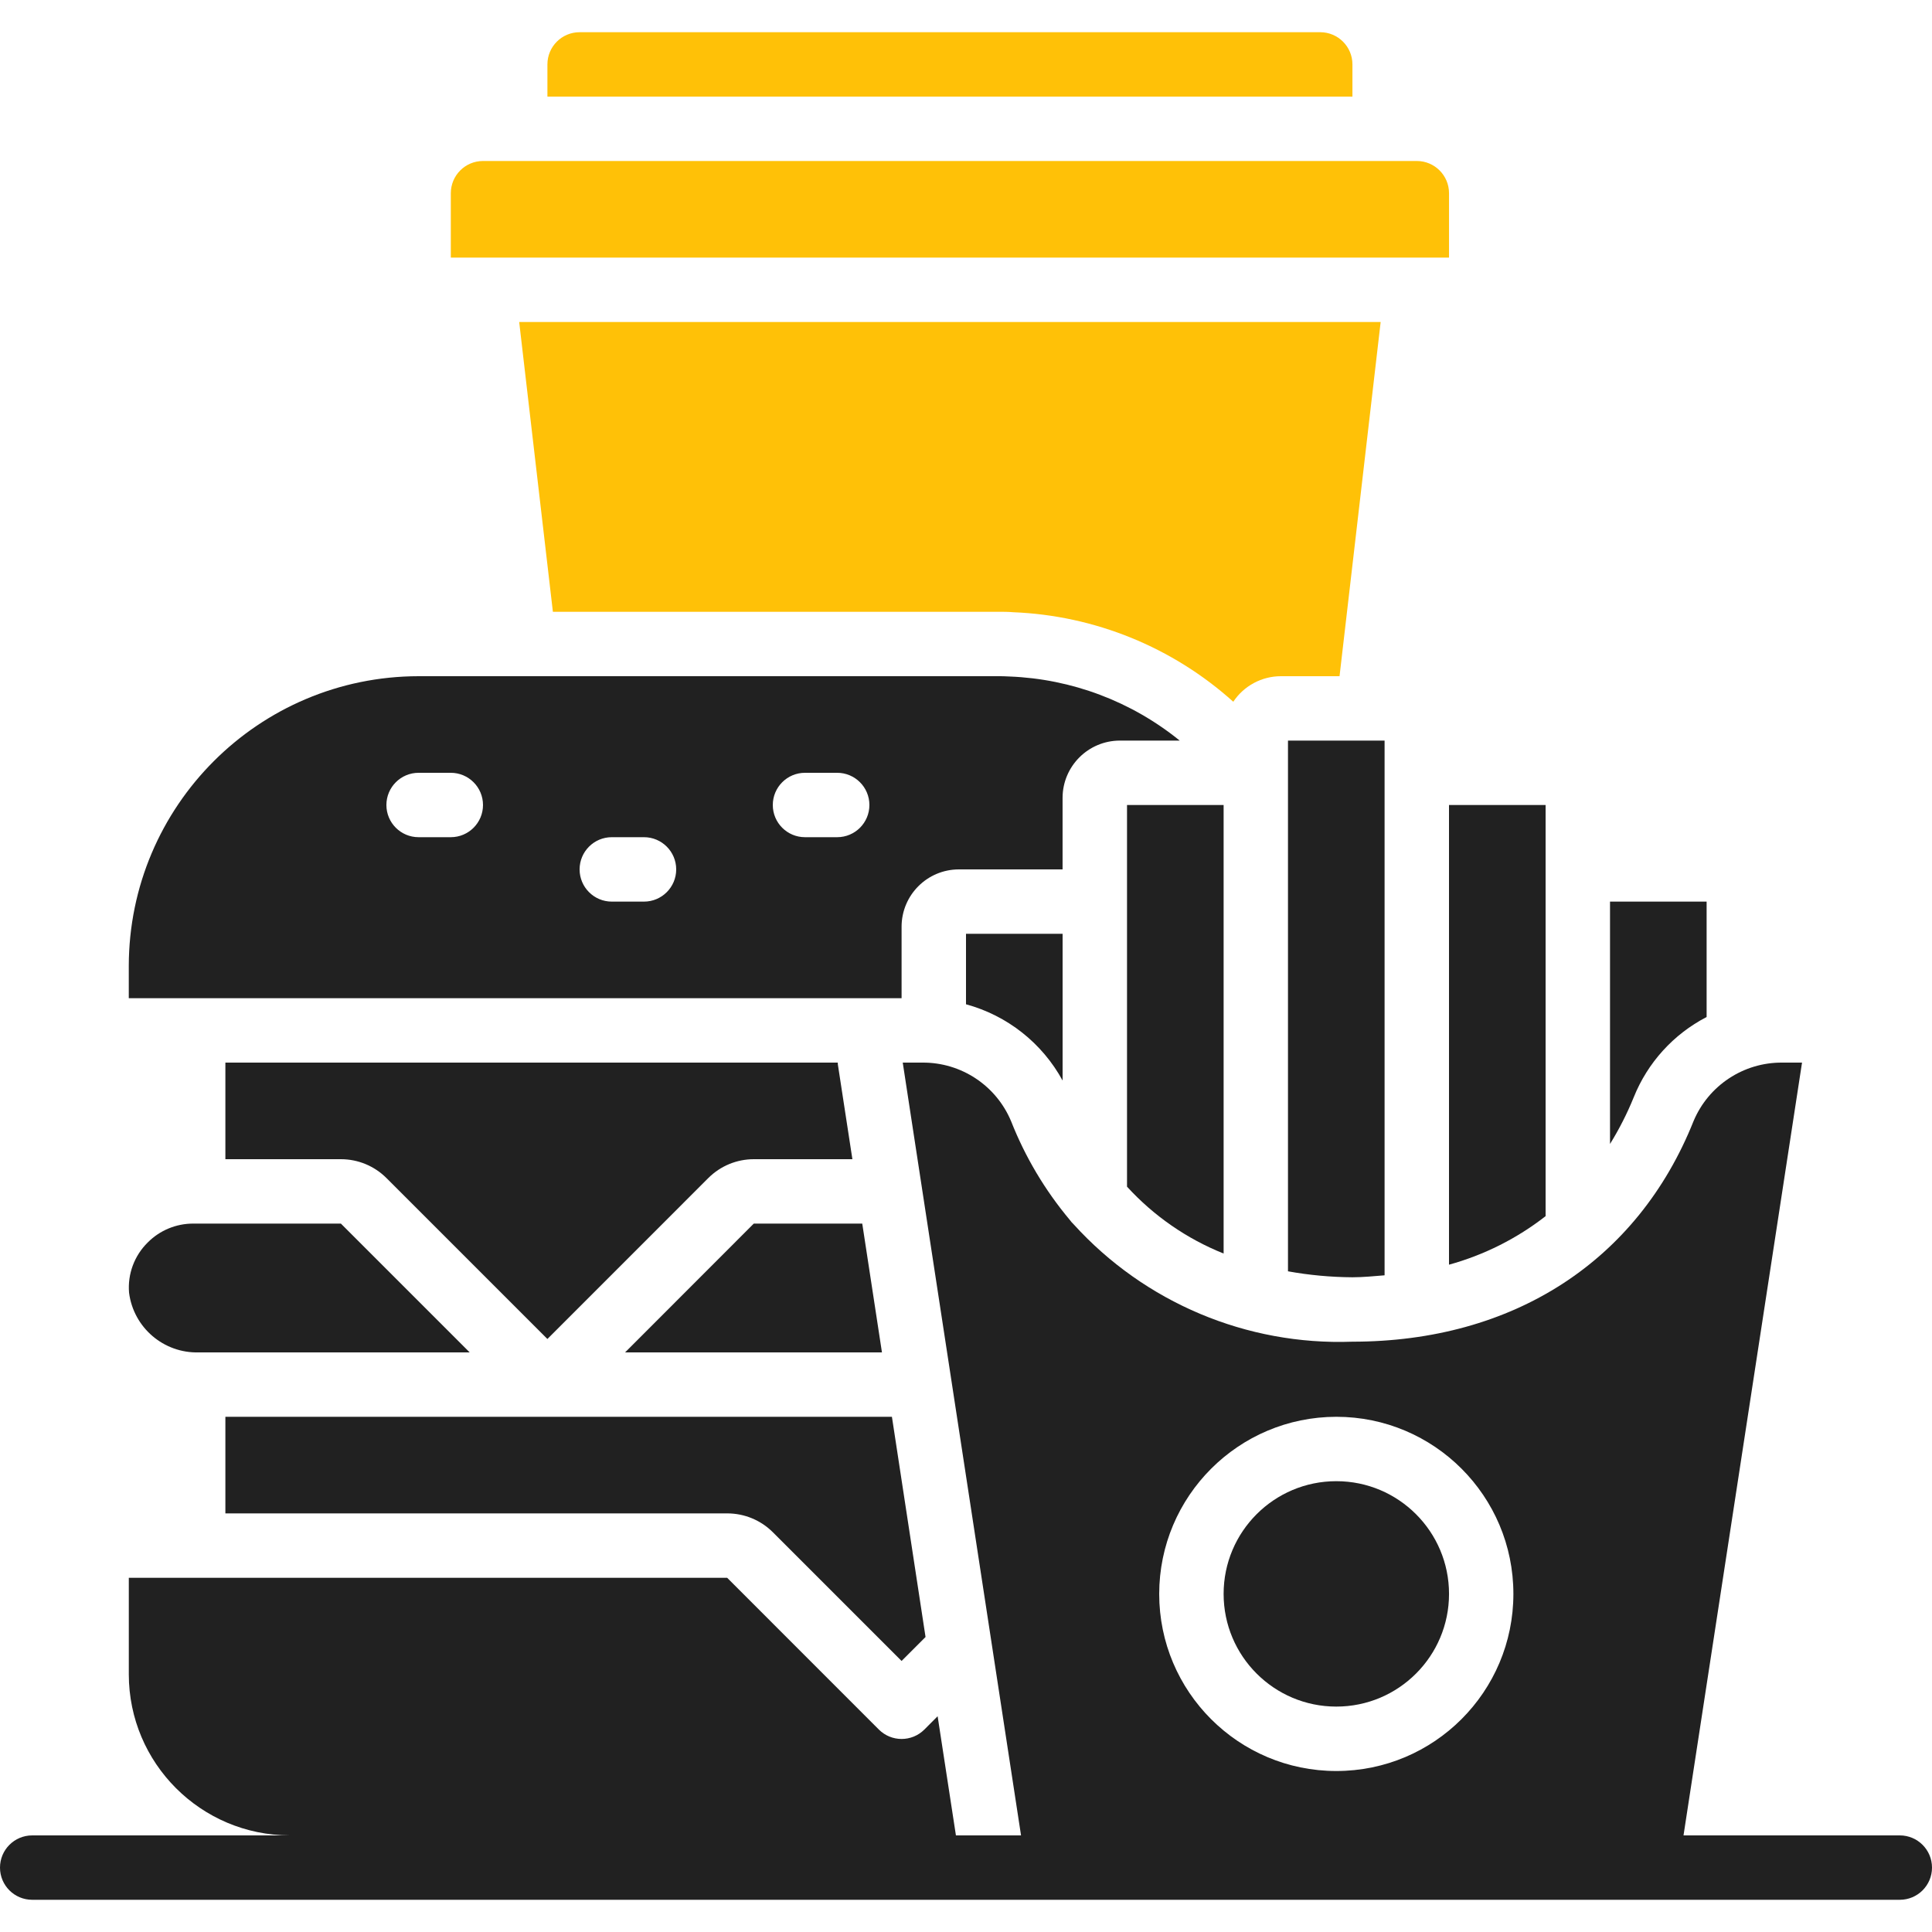
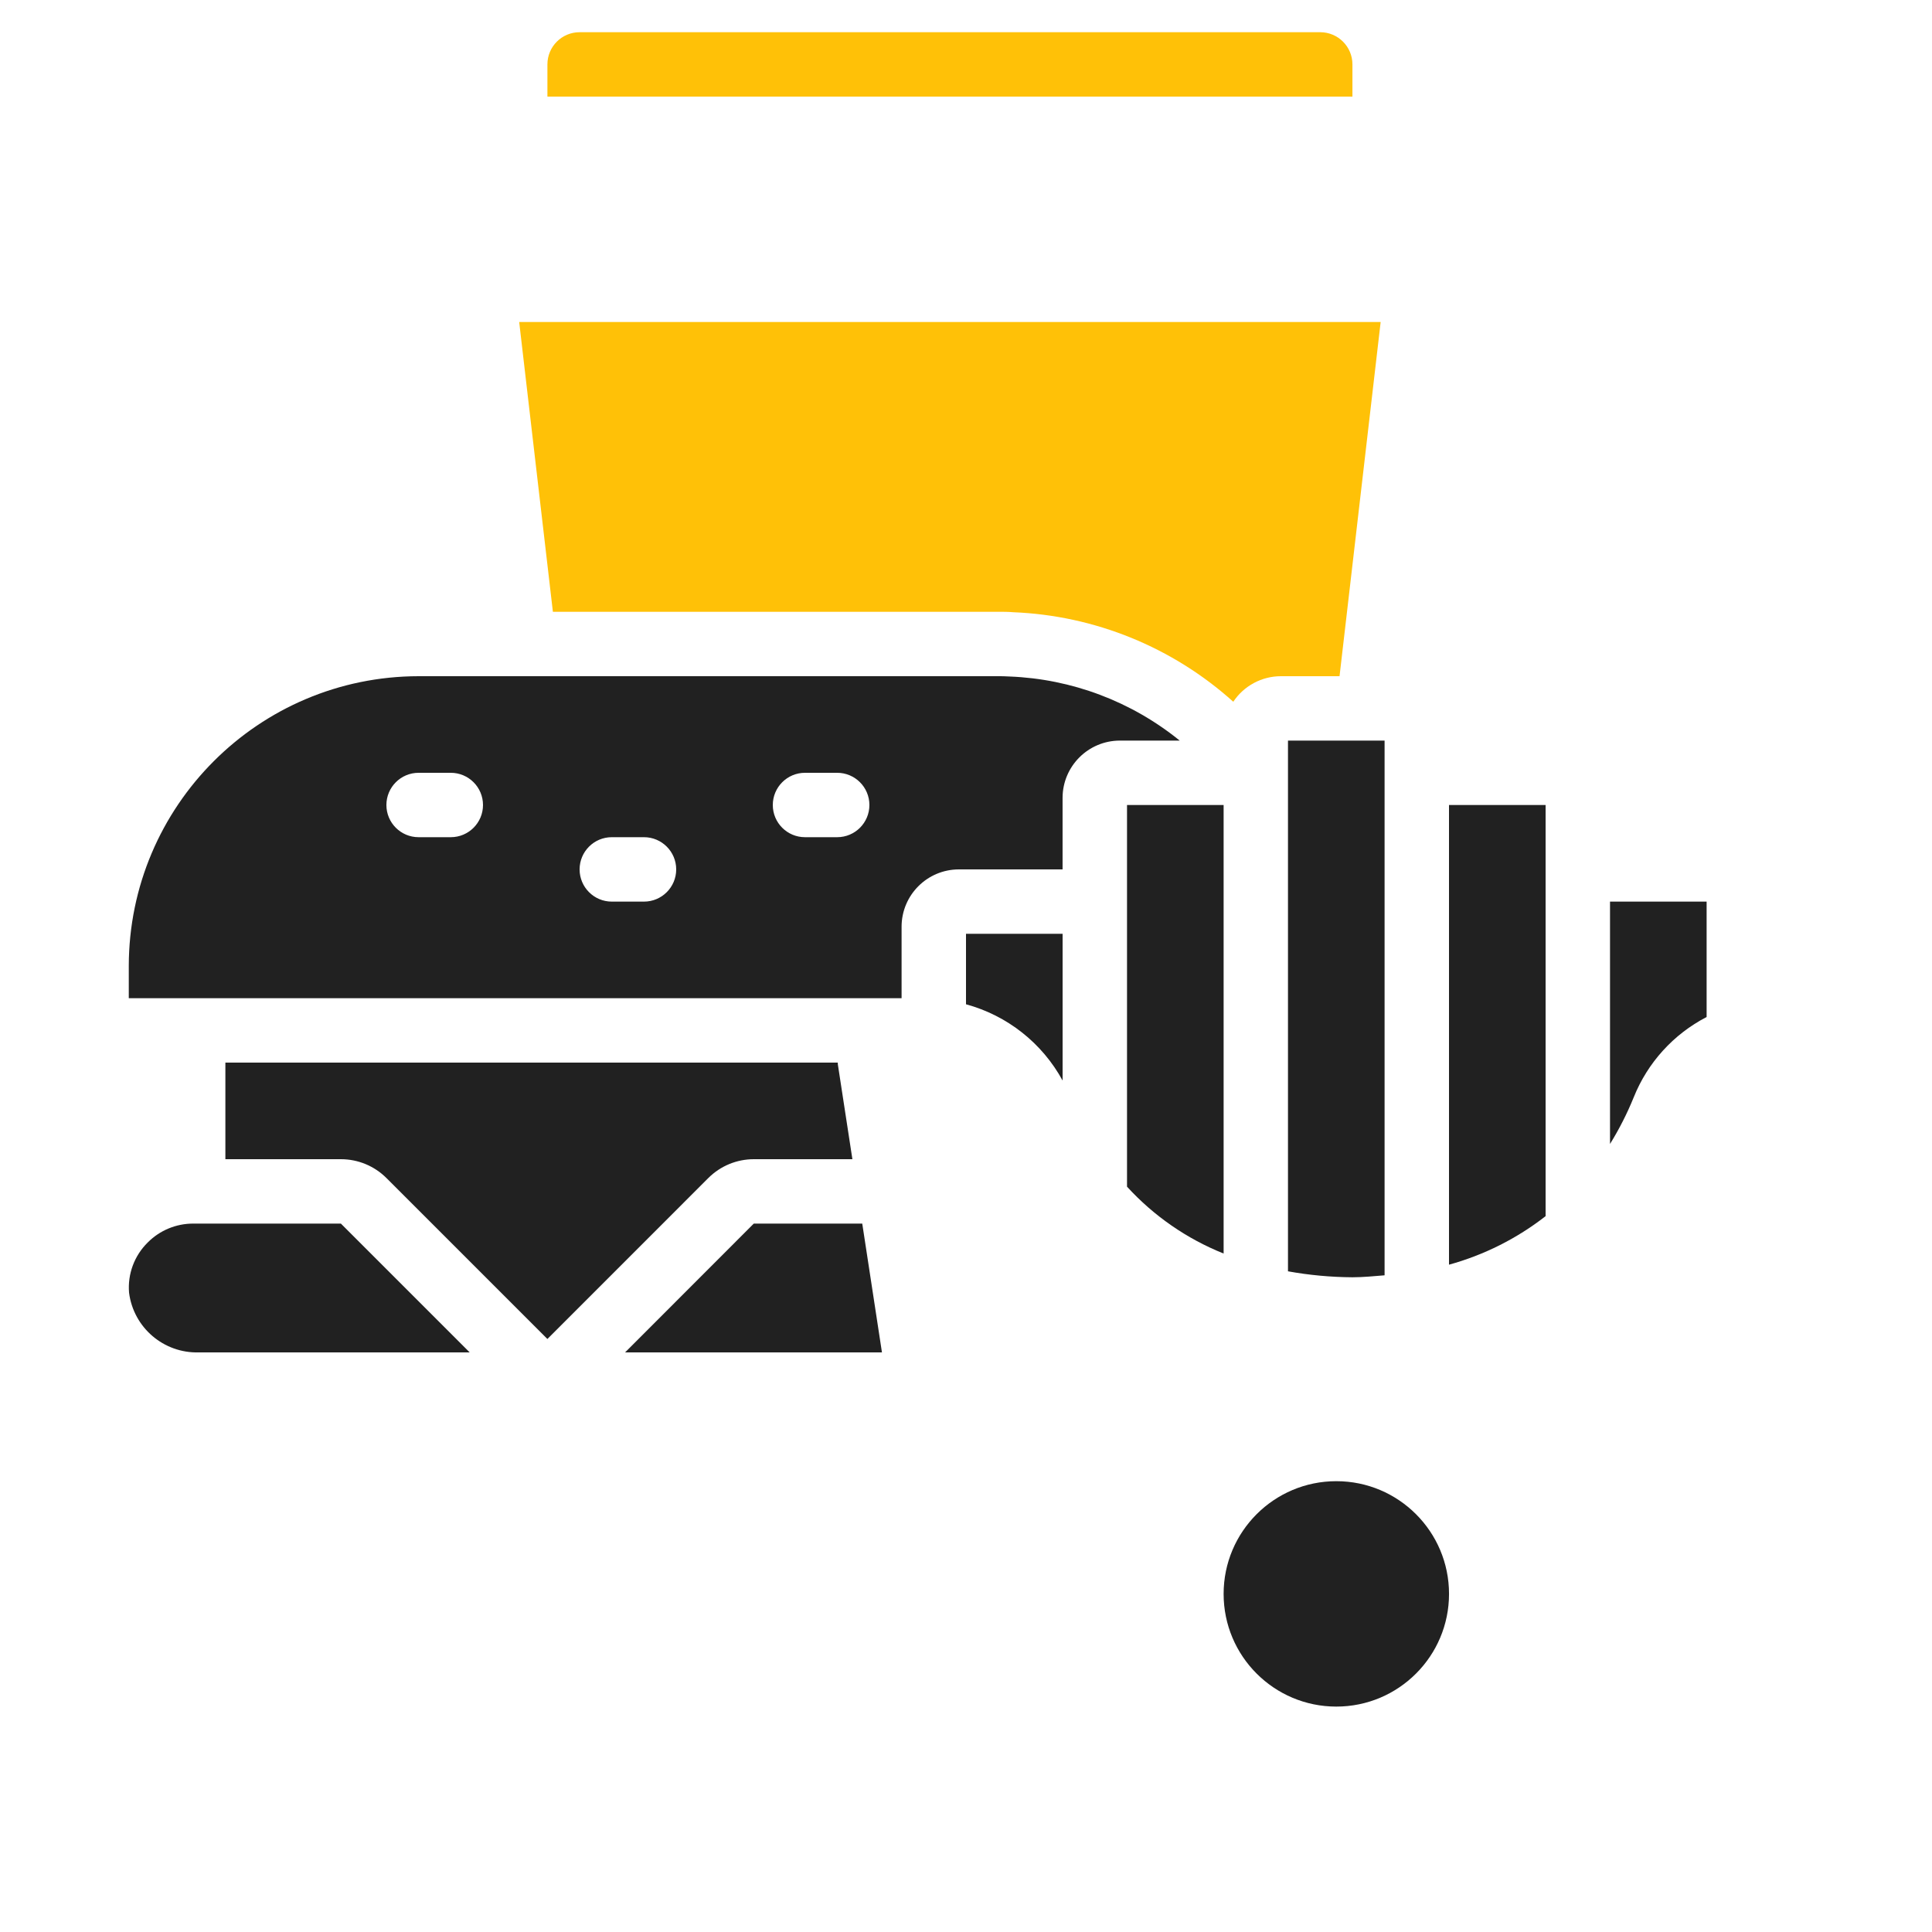
<svg xmlns="http://www.w3.org/2000/svg" width="70" height="70" viewBox="0 0 70 70" fill="none">
  <path d="M50.024 11.666H18.811L20.032 22.166H36.167C36.348 22.166 36.529 22.166 36.709 22.182C39.664 22.3 42.485 23.448 44.684 25.426C45.068 24.848 45.716 24.501 46.41 24.5H48.534L50.024 11.666Z" fill="#FFC107" />
  <path d="M50.166 46.207V26.833H46.666V46.062C47.436 46.201 48.217 46.273 48.999 46.278C49.398 46.278 49.78 46.237 50.166 46.207Z" fill="#212121" />
  <path d="M32.666 36.167V33.577C32.667 32.43 33.596 31.5 34.743 31.5H38.499V28.91C38.5 27.763 39.429 26.834 40.576 26.833H42.743C40.993 25.413 38.829 24.598 36.577 24.511C36.41 24.5 36.288 24.5 36.166 24.5H15.166C9.37 24.507 4.673 29.204 4.666 35V36.167H32.417H32.666ZM16.333 30.333H15.166C14.522 30.333 14 29.811 14 29.167C14 28.523 14.522 28 15.166 28H16.333C16.977 28 17.5 28.522 17.5 29.167C17.5 29.811 16.977 30.333 16.333 30.333ZM23.333 32.667H22.166C21.522 32.667 21 32.144 21 31.5C21 30.856 21.522 30.333 22.166 30.333H23.333C23.977 30.333 24.5 30.856 24.5 31.5C24.5 32.144 23.977 32.667 23.333 32.667ZM30.333 30.333H29.166C28.522 30.333 28 29.811 28 29.167C28 28.523 28.522 28 29.166 28H30.333C30.977 28 31.5 28.522 31.5 29.167C31.5 29.811 30.977 30.333 30.333 30.333Z" fill="#212121" />
  <path d="M40.834 32.666V42.995C41.803 44.056 43 44.884 44.334 45.418V29.166H40.834V32.666Z" fill="#212121" />
  <path d="M38.5 39.15V33.833H35V36.387C36.494 36.793 37.758 37.791 38.5 39.15Z" fill="#212121" />
-   <path d="M52.501 7C52.501 6.356 51.978 5.833 51.334 5.833H17.501C16.856 5.833 16.334 6.356 16.334 7V9.333H52.501V7Z" fill="#FFC107" />
  <path d="M52.5 45.822C53.771 45.472 54.961 44.874 56 44.063V43.178V43.167V29.167H52.5V45.822Z" fill="#212121" />
  <path d="M49.001 2.333C49.001 1.689 48.478 1.167 47.834 1.167H21.001C20.356 1.167 19.834 1.689 19.834 2.333V3.5H49.001V2.333Z" fill="#FFC107" />
  <path d="M61.834 36.848V32.667H58.334V41.448C58.668 40.909 58.955 40.343 59.194 39.755C59.697 38.501 60.634 37.47 61.834 36.848Z" fill="#212121" />
  <path d="M5.352 45.018C4.868 45.494 4.62 46.16 4.676 46.836C4.836 48.098 5.927 49.034 7.199 49H17.018L12.351 44.333H7.001C6.382 44.332 5.788 44.578 5.352 45.018Z" fill="#212121" />
  <path d="M30.354 38.5H8.166V42H12.354C12.971 42 13.562 42.245 13.999 42.68L19.833 48.514L25.666 42.68C26.103 42.245 26.694 42 27.311 42H30.884L30.357 38.566C30.354 38.544 30.357 38.522 30.354 38.5Z" fill="#212121" />
-   <path d="M27.999 55.513L32.666 60.18L33.534 59.312L32.316 51.333H8.166V54.833H26.354C26.971 54.834 27.562 55.078 27.999 55.513Z" fill="#212121" />
  <path d="M48.417 61.833C50.673 61.833 52.501 60.005 52.501 57.75C52.501 55.495 50.673 53.666 48.417 53.666C46.162 53.666 44.334 55.495 44.334 57.75C44.334 60.005 46.162 61.833 48.417 61.833Z" fill="#212121" />
  <path d="M22.648 49H31.955L31.241 44.333H27.311L22.648 49Z" fill="#212121" />
-   <path d="M68.833 66.5H60.997L65.291 38.5H64.572C63.17 38.491 61.902 39.328 61.36 40.621C59.332 45.698 54.826 48.612 48.993 48.612C45.166 48.751 41.472 47.194 38.899 44.358C38.847 44.309 38.8 44.256 38.759 44.198C37.863 43.128 37.145 41.921 36.633 40.622C36.092 39.329 34.823 38.49 33.42 38.5H32.708L36.994 66.5H34.635L33.972 62.183L33.492 62.664C33.036 63.12 32.298 63.12 31.842 62.664L26.347 57.167H7H4.667V60.667C4.67 63.887 7.28 66.496 10.5 66.5H1.167C0.522 66.5 0 67.022 0 67.667C0 68.311 0.522 68.833 1.167 68.833H68.833C69.478 68.833 70 68.311 70 67.667C70 67.022 69.478 66.5 68.833 66.5ZM48.417 64.167C44.873 64.167 42 61.294 42 57.75C42.004 54.208 44.874 51.337 48.417 51.333C51.961 51.333 54.833 54.206 54.833 57.75C54.833 61.294 51.961 64.167 48.417 64.167Z" fill="#212121" />
</svg>